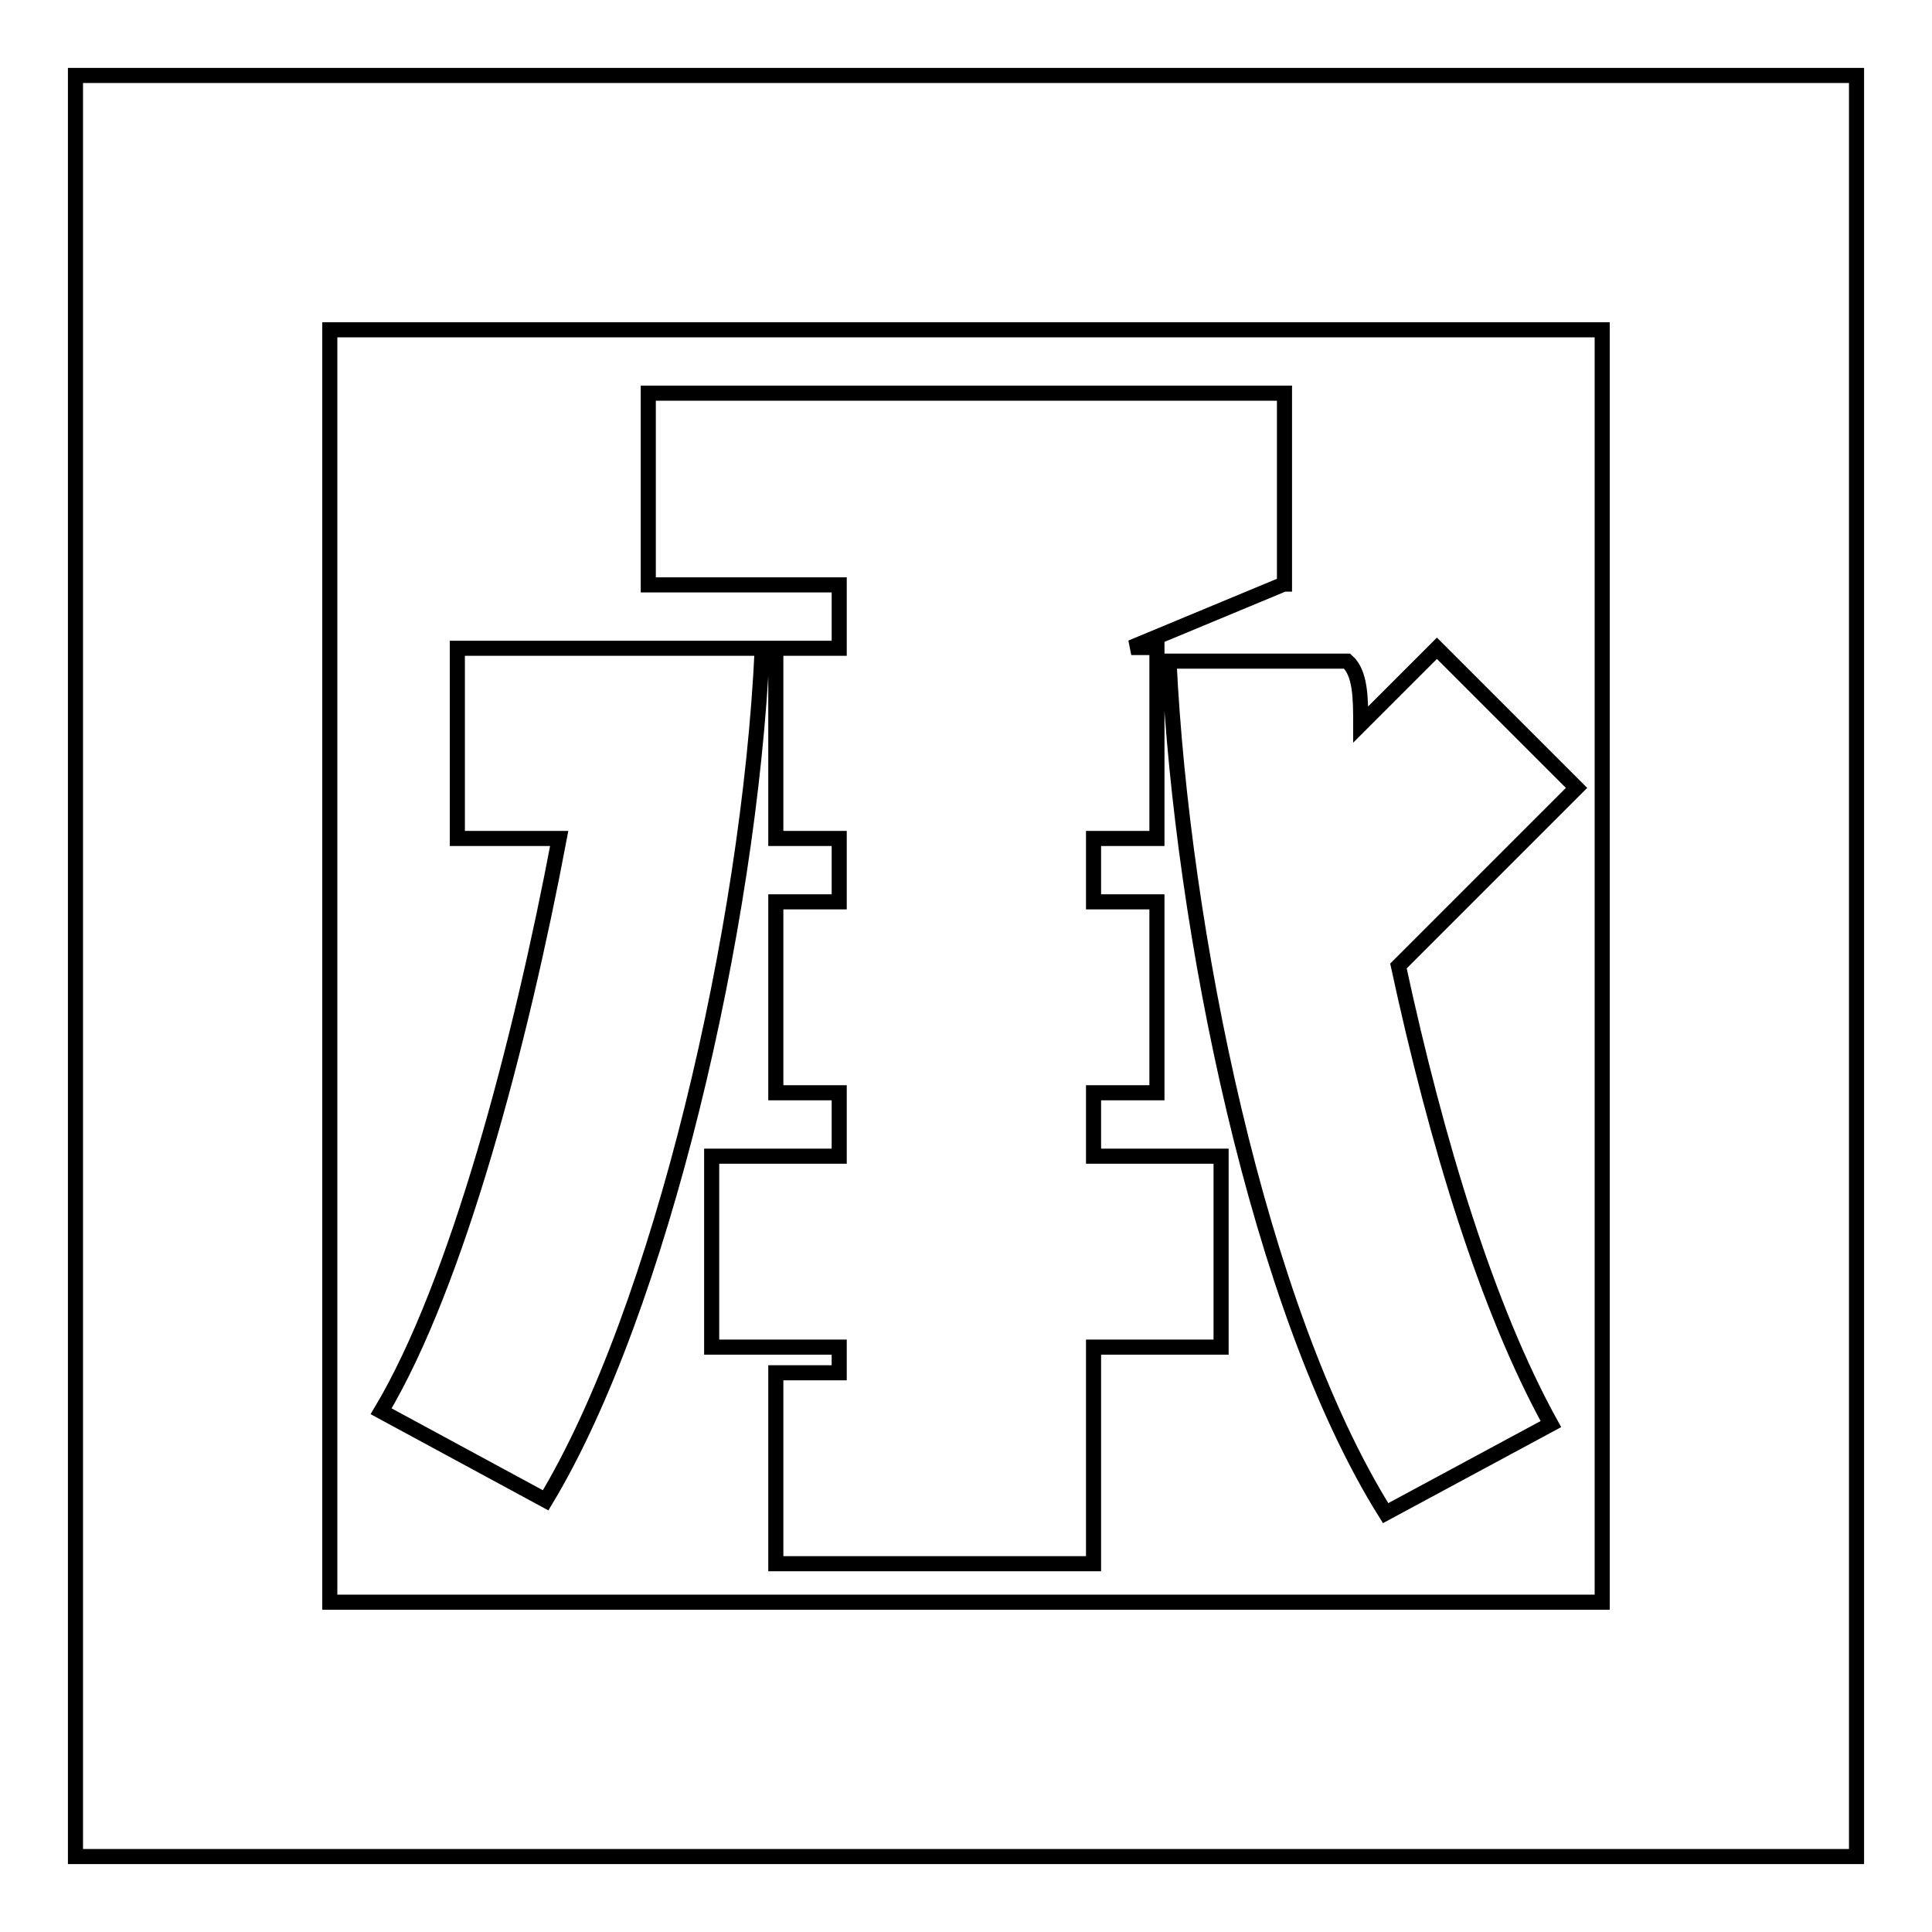
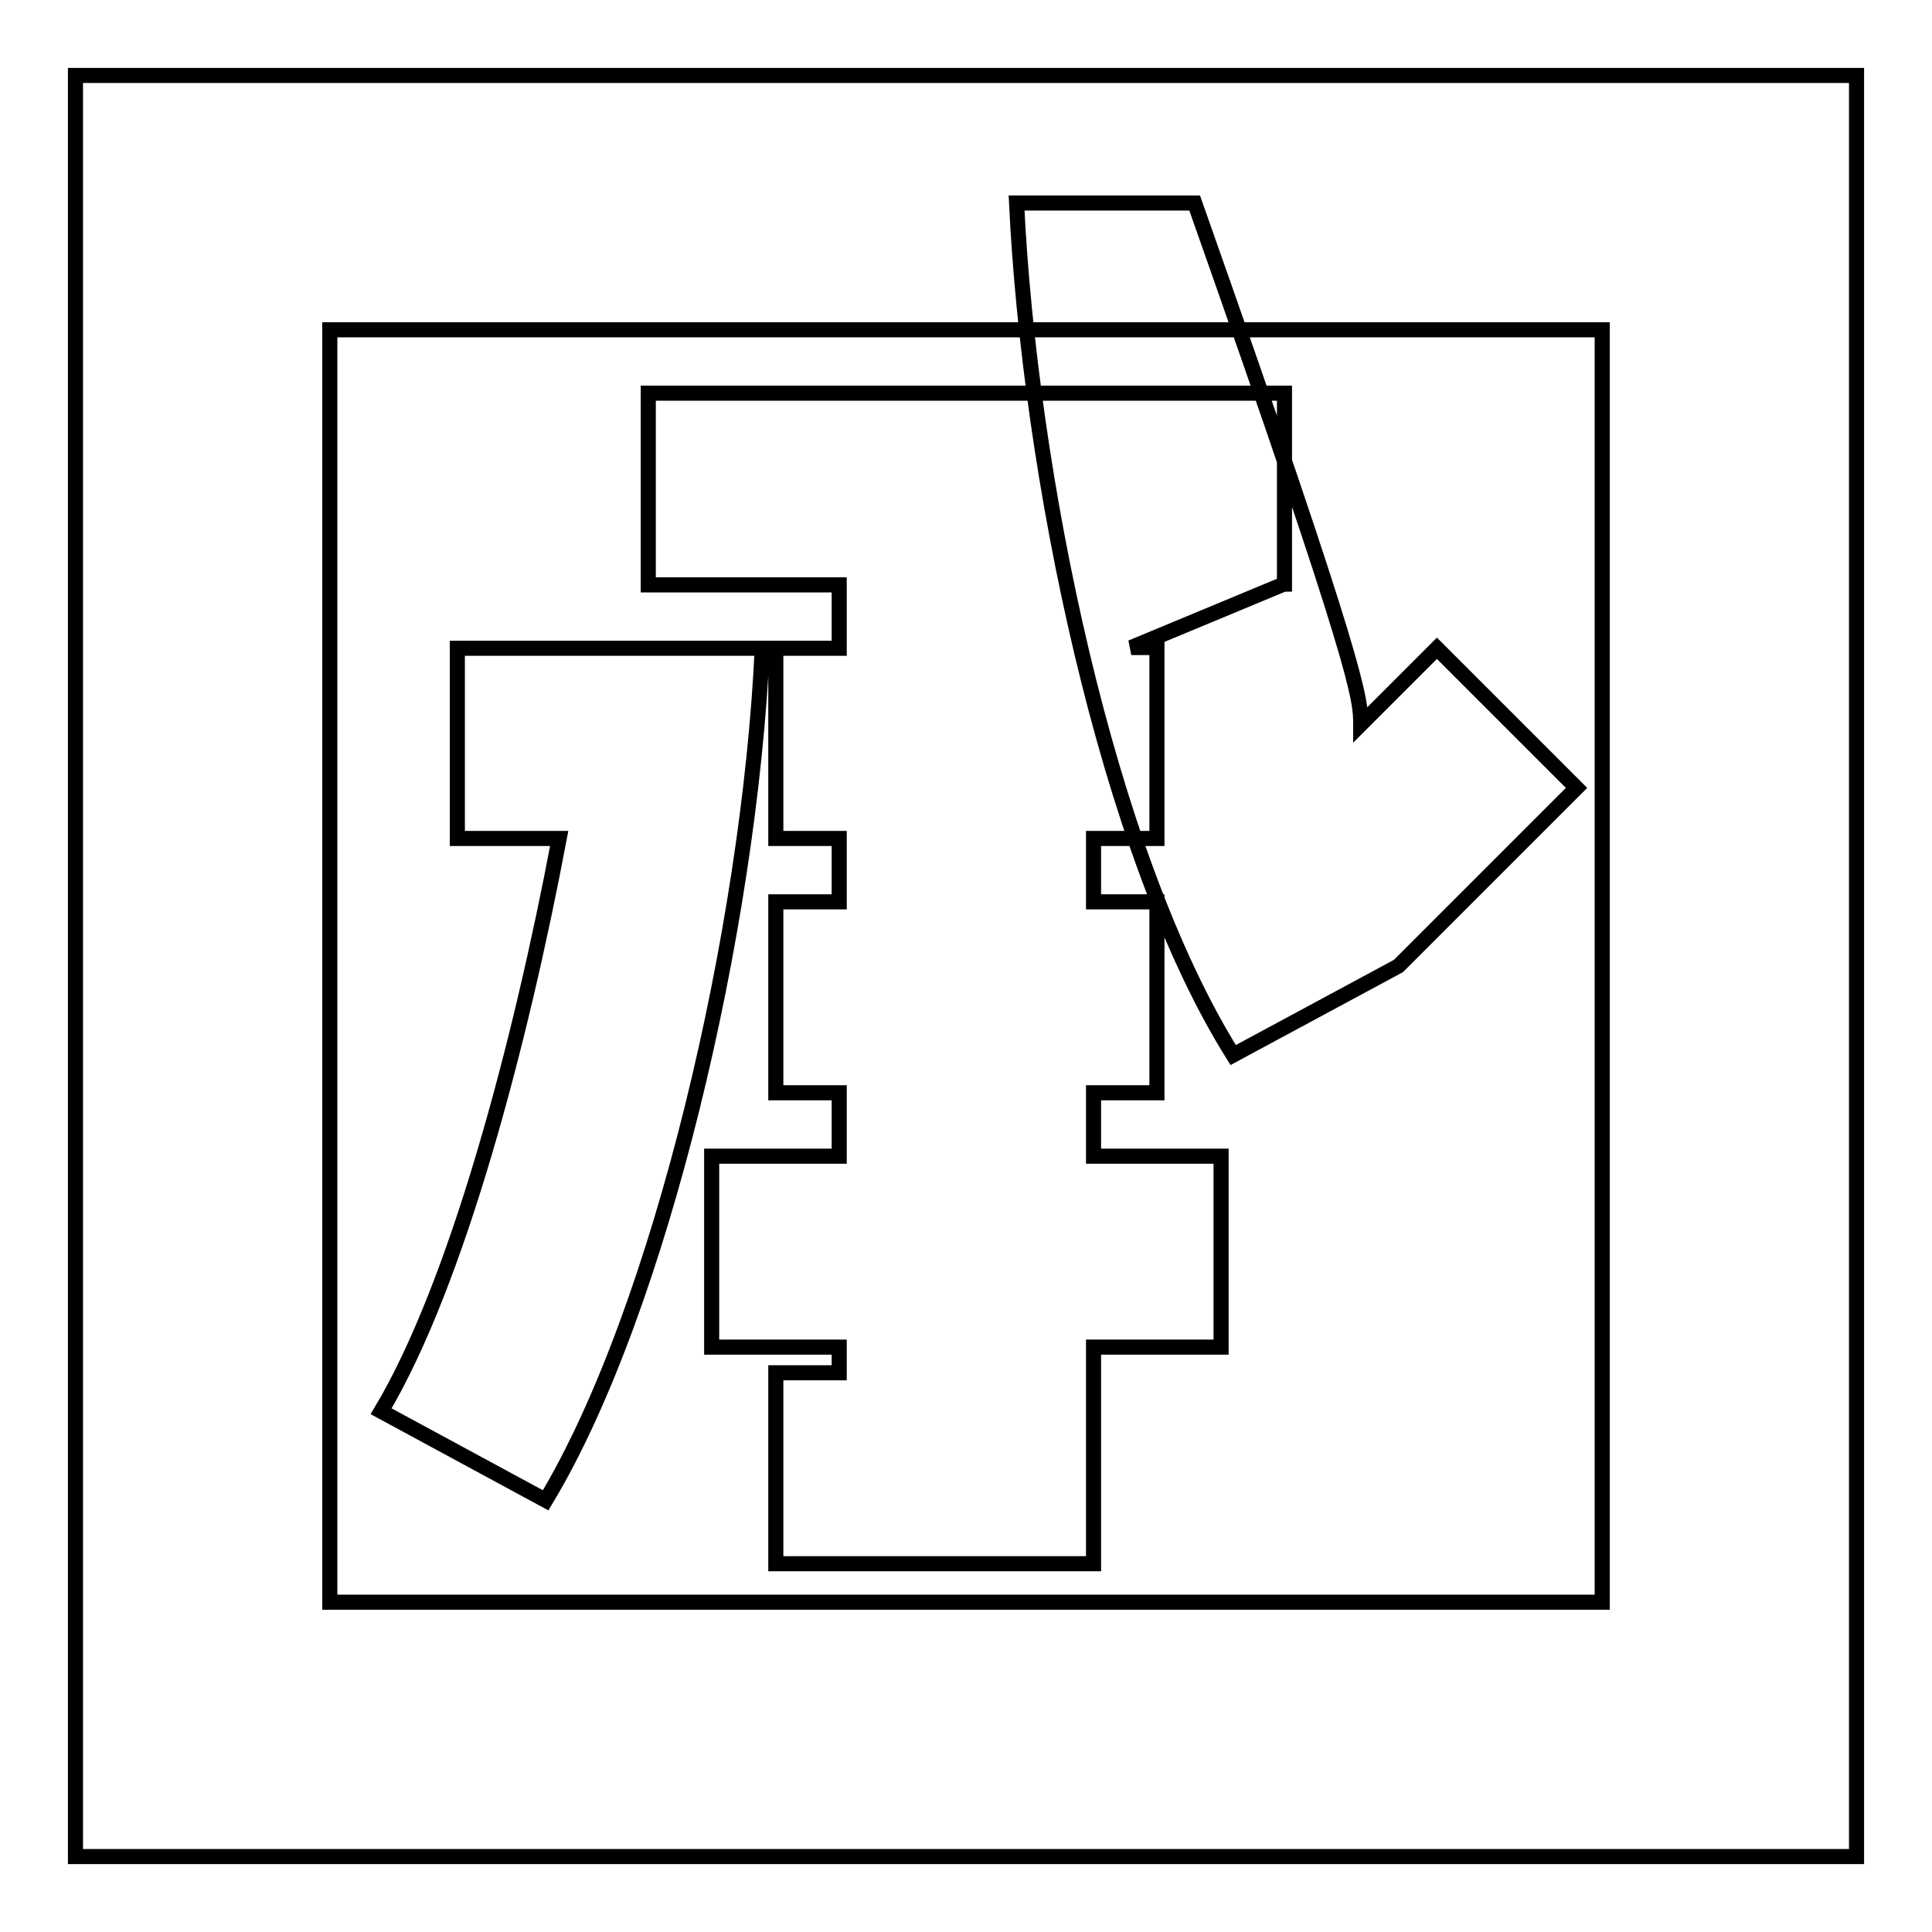
<svg xmlns="http://www.w3.org/2000/svg" version="1.1" x="0px" y="0px" viewBox="0 0 256 256" enable-background="new 0 0 256 256" xml:space="preserve">
  <g>
-     <path stroke-width="2" fill-opacity="0" stroke="#000000" d="M170.1,77.4l-20.2,8.4h3.4v25.3h-8.4v8.4h8.4v25.3h-8.4v8.4h16.9v25.3h-16.9v28.7h-42.1v-25.3h8.4v-3.4 H94.3v-25.3h16.9v-8.4h-8.4v-25.3h8.4v-8.4h-8.4V85.9h8.4v-8.4H85.9V52.1h84.3V77.4z M180.3,96l10.1-10.1l18.5,18.5L185.3,128 c5.1,23.6,11.8,45.5,20.2,60.7l-21.9,11.8c-16.9-27-27-77.5-28.7-112.9h23.6C180.3,89.2,180.3,92.6,180.3,96z M94.3,85.9h6.7 c-1.7,37.1-13.5,87.7-28.7,112.9L50.5,187c10.1-16.9,18.5-48.9,23.6-75.9H60.6V85.9H94.3z M10,10h236v236H10V10z M43.7,43.7v168.6 h168.6V43.7H43.7z" />
+     <path stroke-width="2" fill-opacity="0" stroke="#000000" d="M170.1,77.4l-20.2,8.4h3.4v25.3h-8.4v8.4h8.4v25.3h-8.4v8.4h16.9v25.3h-16.9v28.7h-42.1v-25.3h8.4v-3.4 H94.3v-25.3h16.9v-8.4h-8.4v-25.3h8.4v-8.4h-8.4V85.9h8.4v-8.4H85.9V52.1h84.3V77.4z M180.3,96l10.1-10.1l18.5,18.5L185.3,128 l-21.9,11.8c-16.9-27-27-77.5-28.7-112.9h23.6C180.3,89.2,180.3,92.6,180.3,96z M94.3,85.9h6.7 c-1.7,37.1-13.5,87.7-28.7,112.9L50.5,187c10.1-16.9,18.5-48.9,23.6-75.9H60.6V85.9H94.3z M10,10h236v236H10V10z M43.7,43.7v168.6 h168.6V43.7H43.7z" />
  </g>
</svg>